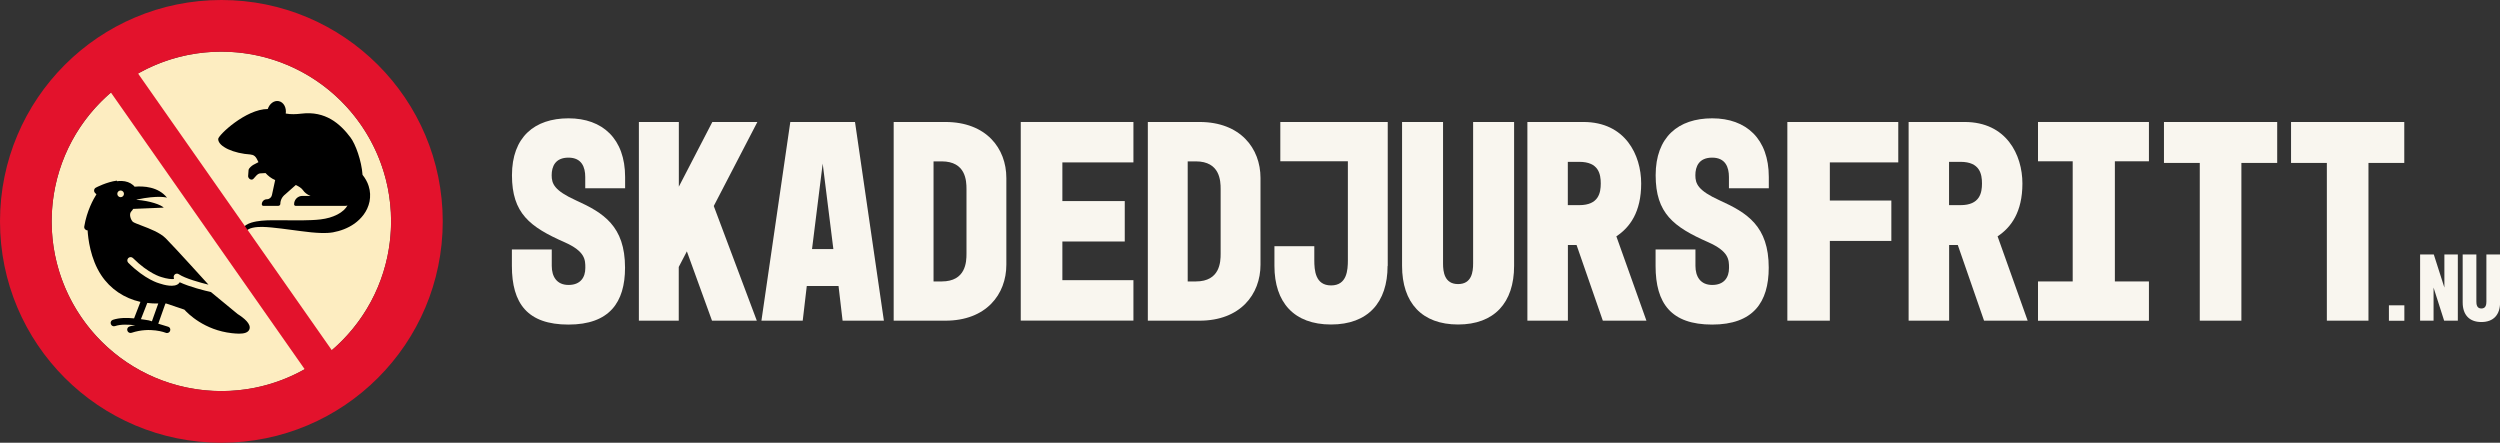
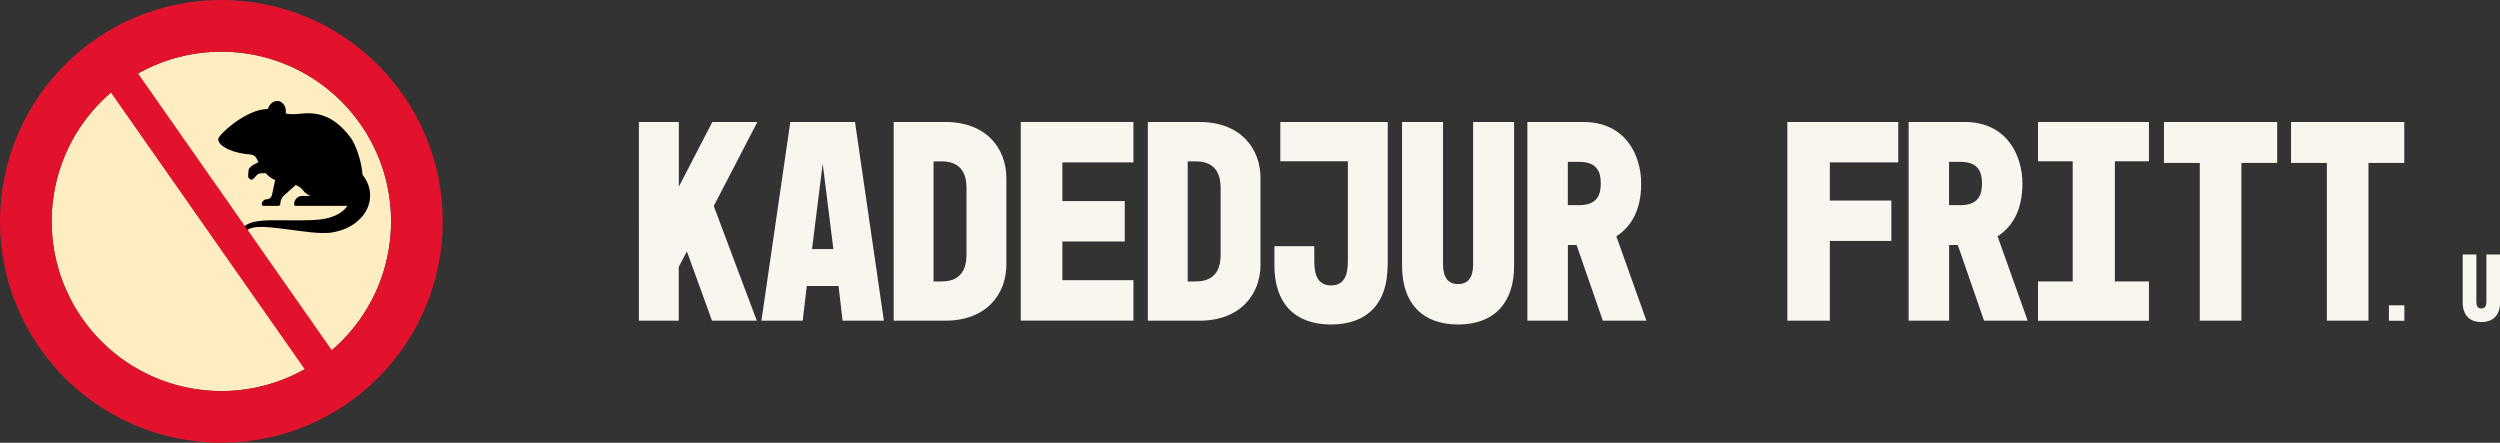
<svg xmlns="http://www.w3.org/2000/svg" viewBox="0 0 314.18 55.64">
  <rect x="0" y="0" width="314.18" height="55.64" fill="#333333" stroke="none" />
  <g stroke-width="0">
-     <path d="m69.34 33.41c0 1.34.62 2.4 2.11 2.4s2.11-.94 2.11-2.14c0-1.02.0-2.07-2.61-3.23-4.36-1.92-6.61-3.63-6.61-8.42s2.83-7.15 7.11-7.15 7.11 2.58 7.11 7.37v1.42h-5.01v-1.42c0-1.23-.44-2.43-2.11-2.43s-2.11 1.13-2.11 2.21.33 1.92 3.05 3.16c3.45 1.56 6.17 3.23 6.17 8.46.0 4.36-1.96 7.15-7.11 7.15s-7.11-2.65-7.11-7.37v-2.07h5.01v2.07z" fill="#f9f6ef" />
    <path d="m85.31 15.33v8.13l4.21-8.13h5.66L89.7 25.89l5.41 14.41h-5.63l-3.16-8.71-1.02 1.96v6.75h-5.01V15.33h5.01z" fill="#f9f6ef" />
    <path d="m99.32 15.33h8.13l3.63 24.97h-5.19l-.51-4.36h-3.99l-.51 4.36h-5.19l3.63-24.97zm5.41 15.97-1.34-10.74-1.34 10.74h2.69z" fill="#f9f6ef" />
    <path d="m112.31 15.33h6.5c5.12.0 7.66 3.3 7.66 7.04v10.89c0 3.74-2.54 7.04-7.66 7.04h-6.5V15.33zm5.01 20.04h1.02c3.05.0 3.12-2.47 3.12-3.48v-8.13c0-1.02-.07-3.48-3.12-3.48h-1.02v15.1z" fill="#f9f6ef" />
    <path d="m128.28 15.33h14.16v5.08h-8.93v4.86h7.84v5.08h-7.84v4.86h8.93v5.08h-14.16V15.33z" fill="#f9f6ef" />
    <path d="m144.25 15.33h6.5c5.12.0 7.66 3.3 7.66 7.04v10.89c0 3.74-2.54 7.04-7.66 7.04h-6.5V15.33zm5.01 20.04h1.02c3.05.0 3.12-2.47 3.12-3.48v-8.13c0-1.02-.07-3.48-3.12-3.48h-1.02v15.1z" fill="#f9f6ef" />
    <path d="m174.38 33.41c0 4.61-2.47 7.37-7.11 7.37s-7.11-2.76-7.11-7.37v-2.47h5.01v1.74c0 1.27.11 3.19 2.11 3.19s2.11-1.92 2.11-3.19V20.27h-8.49v-4.94h13.5v18.08z" fill="#f9f6ef" />
    <path d="m181.35 15.33v17.79c0 1.05.18 2.58 1.89 2.58s1.89-1.52 1.89-2.58V15.33h5.15v18.08c0 4.65-2.5 7.37-7.04 7.37s-7.04-2.72-7.04-7.37V15.33h5.15z" fill="#f9f6ef" />
    <path d="m191.95 40.3V15.33h7.04c5.26.0 7.26 4.14 7.26 7.73s-1.42 5.52-3.12 6.64l3.78 10.6h-5.48l-3.3-9.51h-1.09v9.51h-5.08zm5.08-14.52h1.45c2.43.0 2.69-1.56 2.69-2.72s-.25-2.72-2.69-2.72h-1.45v5.44z" fill="#f9f6ef" />
-     <path d="m213.07 33.41c0 1.34.62 2.4 2.11 2.4s2.11-.94 2.11-2.14c0-1.02.0-2.07-2.61-3.23-4.36-1.92-6.61-3.63-6.61-8.42s2.83-7.15 7.11-7.15 7.11 2.58 7.11 7.37v1.42h-5.01v-1.42c0-1.23-.44-2.43-2.11-2.43s-2.11 1.13-2.11 2.21.33 1.92 3.05 3.16c3.45 1.56 6.17 3.23 6.17 8.46.0 4.36-1.96 7.15-7.11 7.15s-7.11-2.65-7.11-7.37v-2.07h5.01v2.07z" fill="#f9f6ef" />
    <path d="m224.62 15.33h13.94v5.08h-8.6v4.79h7.73v5.08h-7.73V40.3h-5.34V15.33z" fill="#f9f6ef" />
    <path d="m239.86 40.3V15.33h7.04c5.26.0 7.26 4.14 7.26 7.73s-1.42 5.52-3.12 6.64l3.78 10.6h-5.48l-3.3-9.51h-1.09v9.51h-5.08zm5.08-14.52h1.45c2.43.0 2.69-1.56 2.69-2.72s-.25-2.72-2.69-2.72h-1.45v5.44z" fill="#f9f6ef" />
    <path d="m270.06 15.33v4.94h-4.28v15.1h4.28v4.94h-13.94v-4.94h4.36v-15.1h-4.36v-4.94h13.94z" fill="#f9f6ef" />
    <path d="m271.95 15.33h14.23v5.15h-4.5V40.3h-5.23V20.48h-4.5v-5.15z" fill="#f9f6ef" />
    <path d="m287.92 15.33h14.23v5.15h-4.5V40.3h-5.23V20.48h-4.5v-5.15z" fill="#f9f6ef" />
    <path d="m300.22 38.37h1.94v1.94h-1.94v-1.94z" fill="#f9f6ef" />
-     <path d="m305.86 31.98 1.33 4.16v-4.16h1.69v8.32h-1.72l-1.33-4.16v4.16h-1.69v-8.32h1.72z" fill="#f9f6ef" />
    <path d="m311.21 31.98v5.93c0 .35.06.86.63.86s.63-.51.63-.86v-5.93h1.72v6.03c0 1.55-.83 2.46-2.35 2.46s-2.35-.91-2.35-2.46v-6.03h1.72z" fill="#f9f6ef" />
    <circle cx="27.82" cy="27.82" r="21.33" fill="#fdedc1" />
    <path d="m31.52 19.42c-2.14-.13-4.1-.99-4.1-1.95.0-.48 3.48-3.77 6.23-3.77.22-.67.8-1.11 1.38-.99.61.12.99.81.88 1.56.64.12 1.31.09 1.98.01 3.01-.36 4.85 1.26 6.16 3 .62.82 1.39 2.91 1.51 4.69.33.42.61.89.77 1.41.21.64.23 1.33.11 1.95-.26 1.26-1.06 2.17-1.89 2.77-.85.6-1.79.93-2.71 1.1-.9.15-1.81.08-2.72.0-1.7-.18-3.34-.45-4.98-.61-.79-.07-1.59-.14-2.38.03-.36.08-.7.23-.89.49-.21.26-.29.63-.16.91.06.12.01.27-.11.33s-.27.02-.34-.1c-.26-.49-.13-1.05.14-1.46.29-.44.75-.67 1.18-.81.83-.25 1.72-.29 2.59-.3 1.69-.02 3.36.06 4.99-.02.76-.03 1.52-.1 2.25-.31.69-.2 1.34-.52 1.8-.95.19-.18.35-.38.46-.58-.08.03-.16.05-.25.05h-6.27c-.11.0-.19-.09-.19-.19v-.02c0-.58.47-1.04 1.04-1.04h1.02c-.46-.18-.75-.44-.93-.7-.18-.27-.54-.5-.92-.67l-1.33 1.18c-.38.29-.61.73-.61 1.19.0.14-.12.25-.26.25h-1.88c-.11.0-.19-.09-.19-.19.0-.36.29-.64.64-.64.3.0.56-.21.63-.51l.41-1.9c-.51-.22-.9-.54-1.21-.88l-.67.04c-.37.02-.66.51-.87.7-.24.22-.63-.02-.65-.35l.06-.79c.05-.24.39-.51.59-.63l.65-.34s-.03-.06-.04-.08c-.18-.35-.34-.84-.94-.87z" />
-     <path d="m14.69 22.7c-1.29.17-2.59.85-2.64.88-.12.06-.2.17-.22.31-.02.13.02.26.12.36l.17.17c-.38.6-1.2 2.06-1.53 4.04-.02.12.01.24.09.34.08.09.2.15.32.15h.01c.06.99.34 3.56 1.71 5.63 1.15 1.74 2.89 2.9 4.93 3.36l-.8 2.07c-.91-.09-1.83-.09-2.66.18h0c-.22.07-.34.31-.26.53.07.22.31.34.53.26.71-.24 1.63-.21 2.55-.1-.25.05-.48.06-.74.15h0c-.22.07-.34.31-.26.53.07.22.31.34.53.26 2.35-.78 4.29.0 4.29.0.06.03.13.04.19.03.04.0.08-.01.12-.03.08-.03.15-.08.19-.15.02-.02.03-.05.04-.07.0-.01.01-.03.01-.04.0-.03.01-.05.02-.08.0-.01.0-.03.0-.04.0-.03.0-.06.0-.08.0-.04-.02-.08-.04-.12.0-.01-.01-.02-.02-.03-.03-.05-.07-.08-.12-.11-.01.0-.02-.01-.04-.02-.01.0-.03-.01-.04-.02.0.0-.79-.23-1.25-.38l.9-2.54s.06.0.1.0l2.28.77c.43.48 2.5 2.58 5.98 2.96.3.03.6.06.89.06.63.0 1.15-.12 1.31-.56.23-.66-.68-1.4-1.49-1.91l-3.35-2.76c-.76-.17-2.69-.65-3.92-1.23-.04.06-.08.11-.12.15-.55.55-1.89.18-2.42.0-.07-.02-1.8-.47-3.93-2.6-.16-.16-.16-.42.0-.59.16-.16.43-.16.59.0 1.96 1.96 3.53 2.38 3.58 2.39.64.21 1.38.31 1.58.22.0-.02.0-.06-.02-.11-.06-.17.0-.35.14-.46s.34-.11.48-.01c.81.54 2.66 1.05 3.73 1.31-.19-.21-4.15-4.59-5.38-5.83-.71-.71-1.99-1.2-3.02-1.59-.45-.17-1-.38-1.11-.48-.28-.29-.5-.97-.2-1.29.09-.1.18-.21.25-.33l3.84-.16c-.36-.36-1.71-.85-3.41-.98.0.0.0-.02.0-.03 2.76-.59 3.82-.24 3.82-.24-1.11-1.39-2.97-1.48-4.08-1.38-.06-.08-.12-.15-.2-.21-.36-.31-.85-.49-1.42-.51-.19.0-.39.0-.59.03zm.89 1.66c0 .23-.19.42-.42.42s-.42-.19-.42-.42.19-.42.42-.42.42.19.42.42zm4.31 13.78-.8 2.24c-.21-.06-.18-.07-.4-.12-.3-.07-.66-.09-.98-.15l.8-2.04c.45.06.92.08 1.39.07z" />
    <path d="m27.82.0C12.45.0.0 12.45.0 27.82s12.45 27.82 27.82 27.82 27.82-12.45 27.82-27.82S43.18.0 27.82.0zM10.35 40.05c-6.29-8.99-4.74-21.28 3.59-28.42L38.29 46.4c-9.56 5.38-21.64 2.64-27.94-6.35zm31.35 3.96L17.35 9.24c9.56-5.38 21.64-2.64 27.94 6.35 6.29 8.99 4.74 21.28-3.59 28.42z" fill="#e3122c" />
  </g>
</svg>